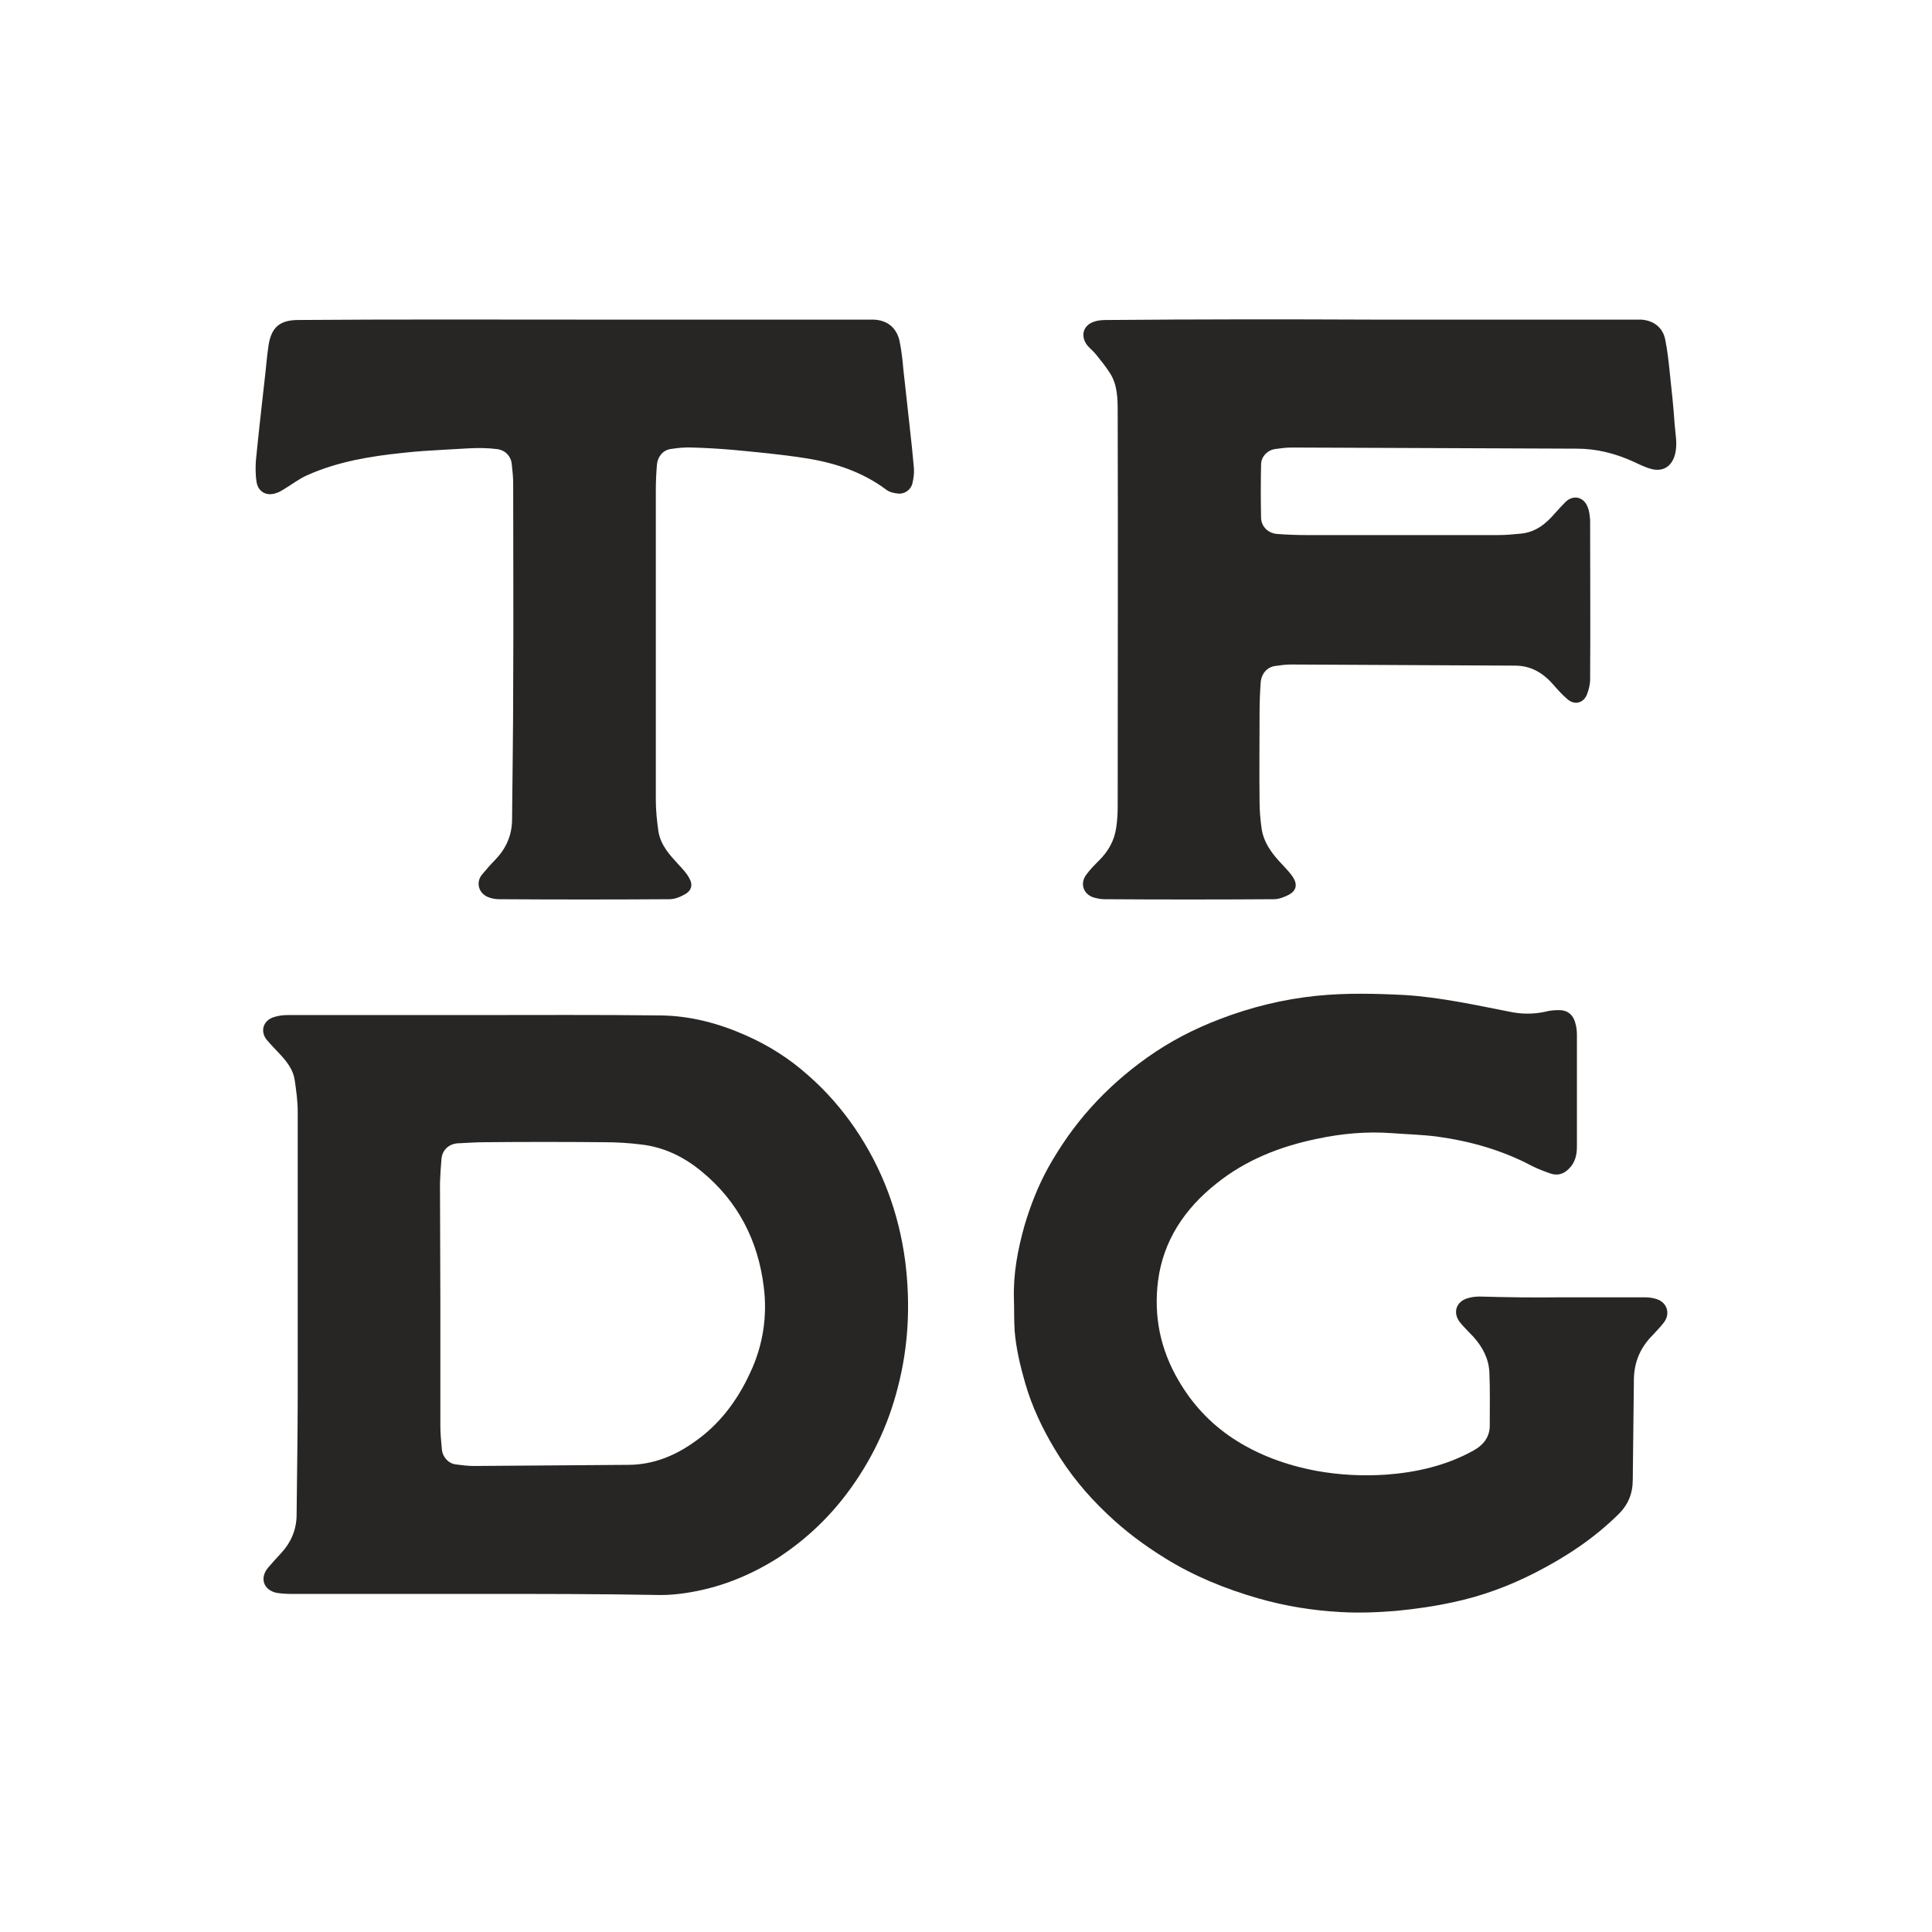
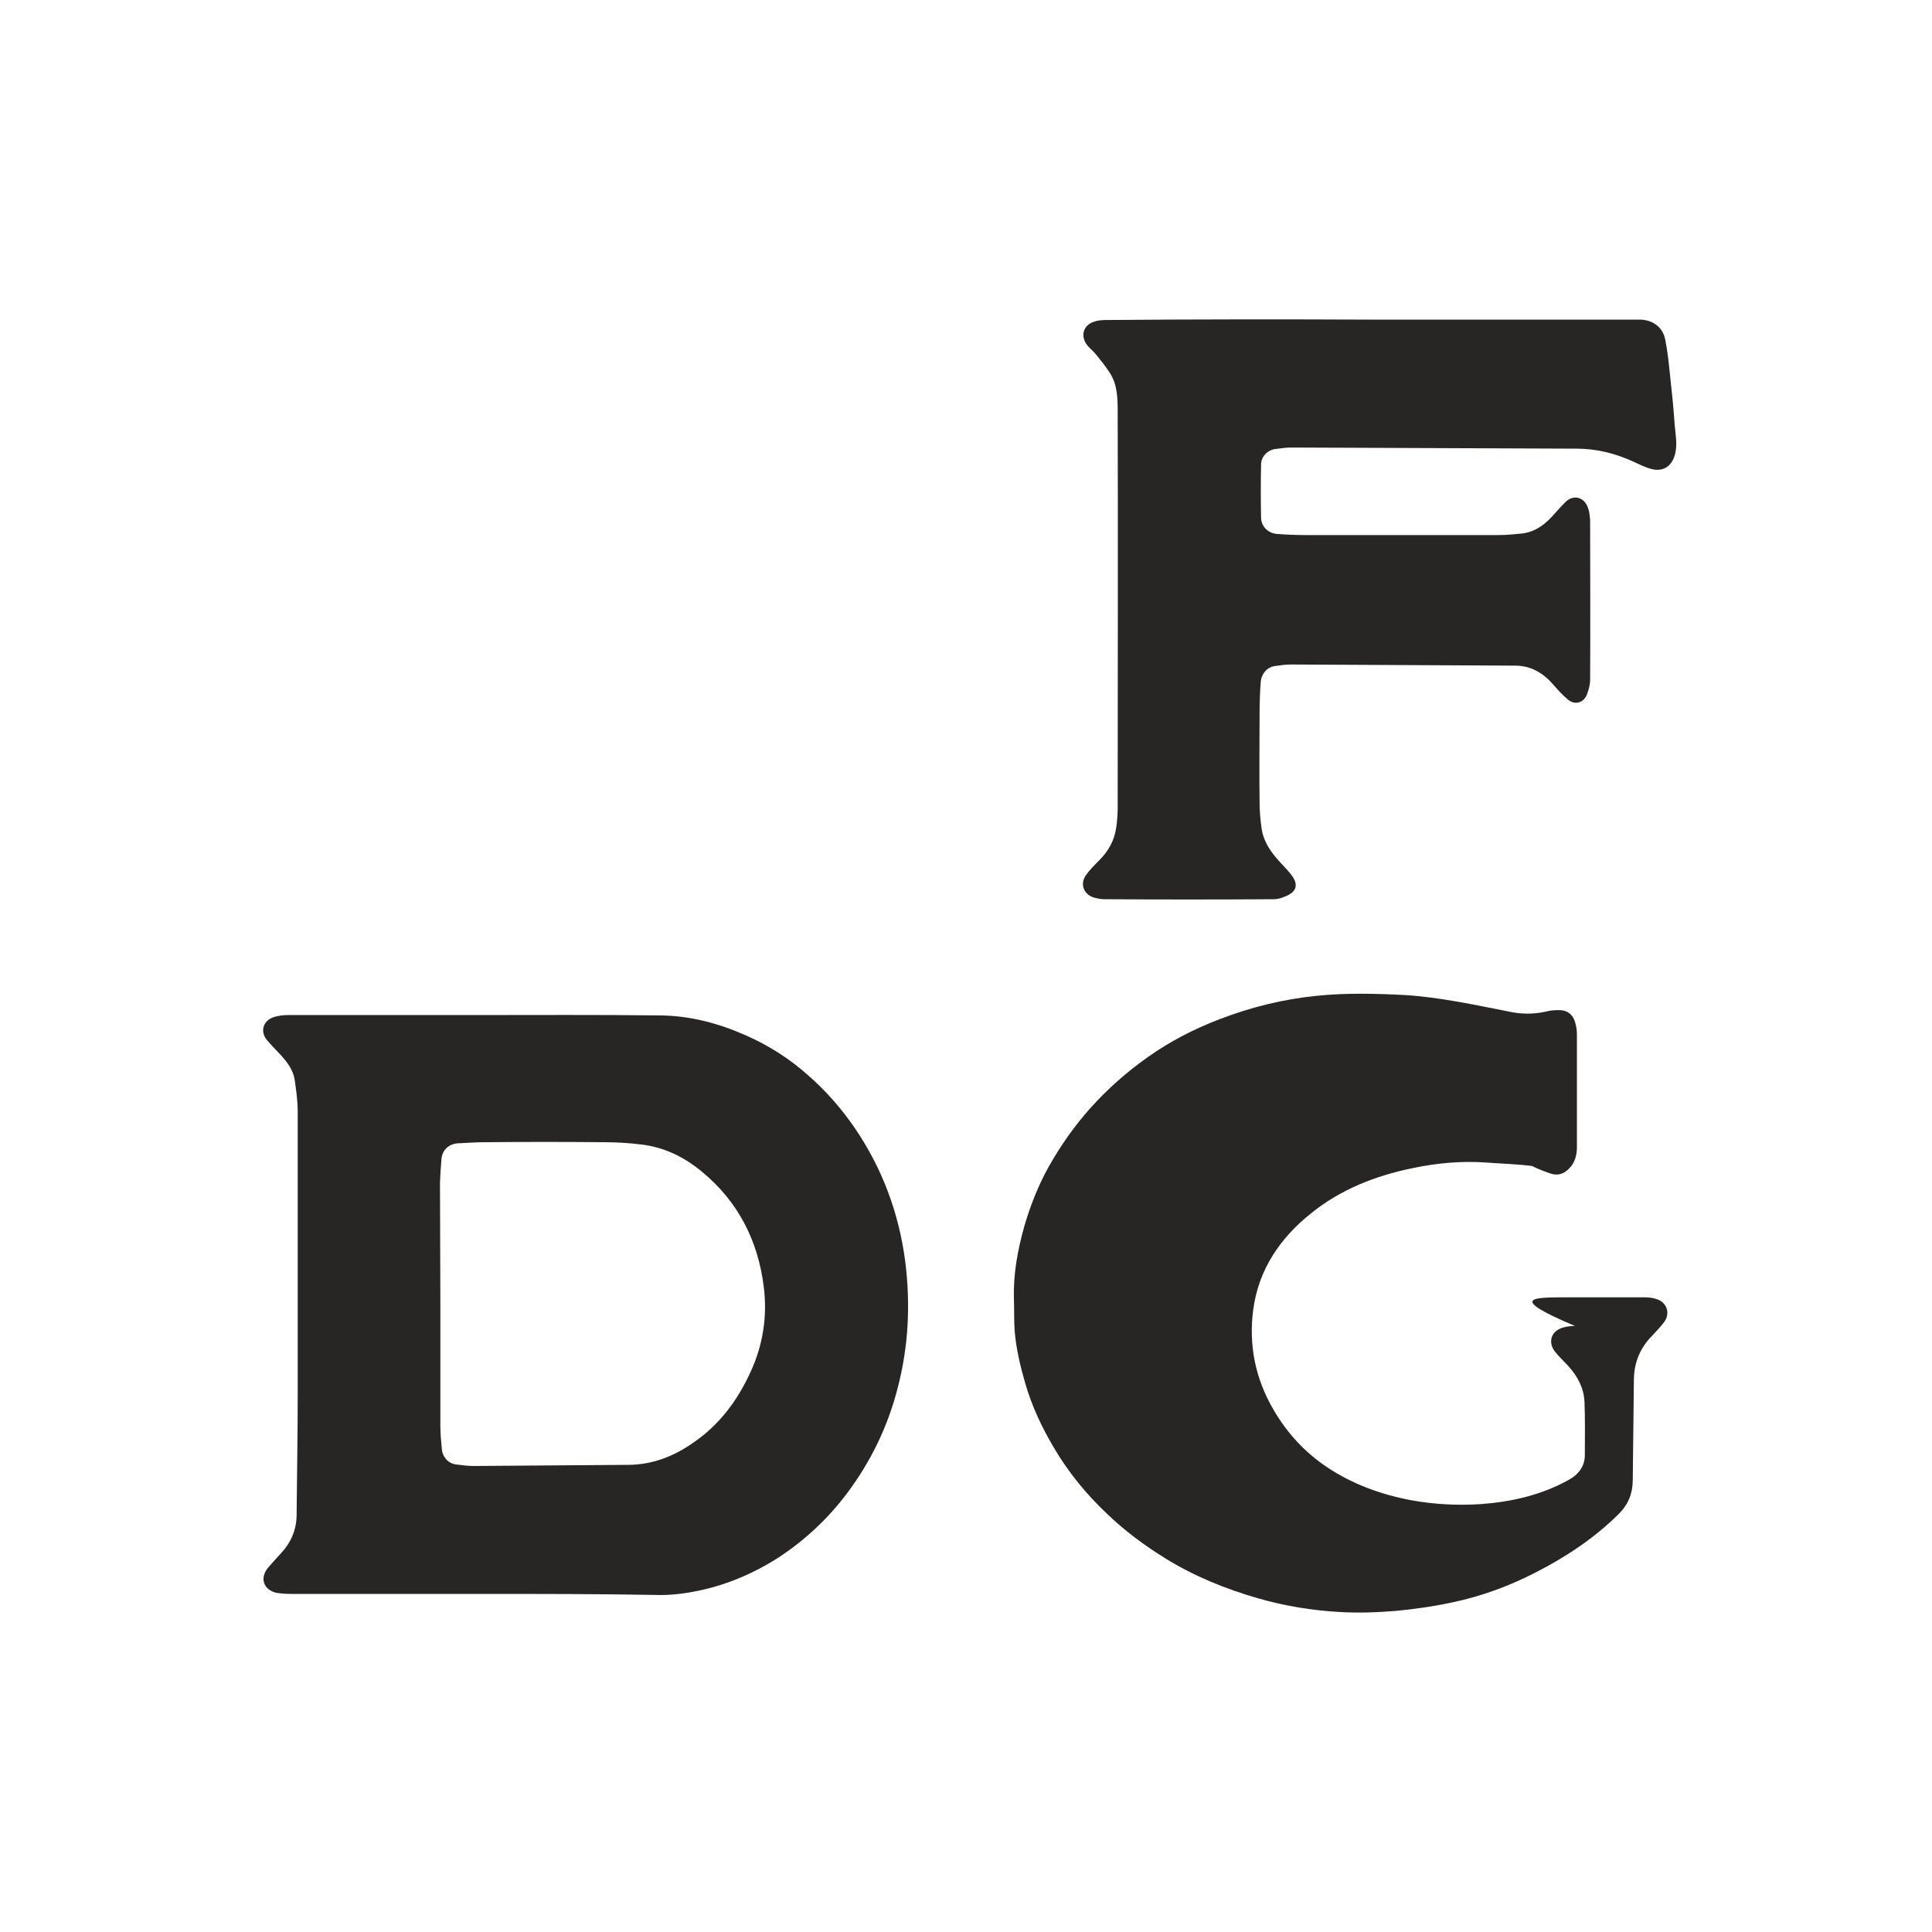
<svg xmlns="http://www.w3.org/2000/svg" xml:space="preserve" style="enable-background:new 0 0 512 512;" viewBox="0 0 512 512" y="0px" x="0px" id="a" version="1.1">
  <style type="text/css">
	.st0{fill:#282625;}
</style>
  <g>
    <path d="M126.3,422.4c-16.5,0-33,0-49.4,0c-1.2,0-2.5-0.1-3.7-0.3c-3.4-0.8-4.4-3.9-2.2-6.6c1.1-1.3,2.3-2.6,3.5-3.9   c2.6-2.8,4-6.1,4.1-9.8c0.1-11,0.3-21.9,0.3-32.9c0-24.8,0-49.5,0-74.3c0-2.8-0.4-5.6-0.8-8.4c-0.4-2.6-1.9-4.6-3.6-6.5   c-1.2-1.3-2.5-2.6-3.7-4c-1.9-2.2-1.2-5.1,1.6-6.1c1.2-0.4,2.5-0.6,3.8-0.6c16.6,0,33.2,0,49.8,0c16.4,0,32.7-0.1,49.1,0.1   c7.9,0.1,15.4,2.1,22.6,5.3c6.1,2.7,11.6,6.2,16.5,10.6c4.7,4.1,8.8,8.8,12.3,13.9c7.3,10.7,11.7,22.5,13.4,35.4   c1.4,11.3,0.9,22.4-2,33.5c-2.6,10.2-7.1,19.5-13.4,27.9c-5.1,6.8-11.2,12.5-18.4,17.2c-7.6,4.8-15.7,8-24.6,9.3   c-2.1,0.3-4.2,0.5-6.3,0.5C158.9,422.4,142.6,422.4,126.3,422.4L126.3,422.4z M116.7,345.4c0,10.8,0,21.6,0,32.4   c0,2.1,0.2,4.2,0.4,6.3c0.2,2.1,1.8,3.8,3.8,4c1.6,0.2,3.1,0.4,4.7,0.4c13.6-0.1,27.2-0.2,40.8-0.3c6.5,0,12.3-2.3,17.5-6   c6.7-4.6,11.5-11,14.9-18.4c3.4-7.2,4.6-15,3.6-22.8c-1.5-12.2-6.8-22.6-16.4-30.5c-4.7-3.9-10-6.5-16.1-7.2   c-3.2-0.4-6.5-0.6-9.8-0.6c-10.6-0.1-21.1-0.1-31.7,0c-2.4,0-4.8,0.2-7.2,0.3c-2.3,0.2-4,1.8-4.2,4.1c-0.2,2.1-0.3,4.2-0.4,6.3   C116.6,324.1,116.7,334.8,116.7,345.4L116.7,345.4z" class="st0" />
-     <path d="M413.8,343.8c7.3,0,14.5,0,21.8,0c1.2,0,2.4,0.1,3.5,0.5c2.7,0.9,3.6,3.8,1.9,6.1c-0.9,1.2-2,2.3-3,3.4   c-3.2,3.2-4.9,7-5,11.6c-0.1,8.9-0.2,17.8-0.3,26.7c0,3.7-1.2,6.7-3.9,9.3c-6.4,6.3-13.8,11.2-21.8,15.3c-7,3.6-14.3,6.3-21.9,7.9   c-5,1.1-10,1.8-15.1,2.3c-4.9,0.4-10,0.6-14.9,0.3c-7.3-0.4-14.6-1.6-21.6-3.6c-8.7-2.5-17.1-5.9-24.8-10.7   c-5.5-3.4-10.6-7.2-15.3-11.7c-5.4-5.1-10.1-10.8-13.9-17.2c-3.3-5.5-6-11.2-7.8-17.4c-1.3-4.5-2.4-9.1-2.8-13.8   c-0.2-2.9-0.1-5.7-0.2-8.6c-0.2-6.6,1-13,2.8-19.4c1.6-5.4,3.6-10.5,6.3-15.4c3.2-5.7,6.9-11,11.3-15.9c4.5-5,9.5-9.4,15-13.3   c5.9-4.2,12.3-7.5,19.1-10.1c8.3-3.2,16.9-5.3,25.7-6.2c7.8-0.8,15.7-0.6,23.5-0.2c9.3,0.6,18.4,2.6,27.6,4.4   c3.2,0.7,6.4,0.7,9.6,0c1.1-0.3,2.2-0.4,3.3-0.4c2.4-0.1,4,1.1,4.6,3.5c0.3,1,0.4,2.1,0.4,3.1c0,9.9,0,19.7,0,29.6   c0,2.2-0.5,4.3-2.2,5.9c-1.4,1.4-3,1.8-4.8,1.2c-1.7-0.6-3.3-1.2-4.9-2c-7.9-4.2-16.4-6.6-25.2-7.8c-3.9-0.5-7.9-0.6-11.9-0.9   c-6.7-0.5-13.3,0.1-19.9,1.5c-9.7,2-18.9,5.6-26.7,11.9c-8.3,6.6-14,15-15.4,25.7c-1.2,9.4,0.6,18.2,5.4,26.4   c3.6,6.2,8.3,11.3,14.3,15.3c6.8,4.5,14.3,7.2,22.3,8.7c6.1,1.1,12.2,1.4,18.4,1c8.1-0.6,16-2.4,23.2-6.4c2.7-1.5,4.4-3.7,4.3-6.9   c0-4.6,0.1-9.2-0.1-13.9c-0.2-3.6-1.8-6.6-4.2-9.3c-1.2-1.3-2.6-2.6-3.7-4c-1.9-2.6-0.8-5.5,2.3-6.3c1-0.3,2.1-0.4,3.1-0.4   C399.4,343.8,406.6,343.9,413.8,343.8L413.8,343.8z" class="st0" />
+     <path d="M413.8,343.8c7.3,0,14.5,0,21.8,0c1.2,0,2.4,0.1,3.5,0.5c2.7,0.9,3.6,3.8,1.9,6.1c-0.9,1.2-2,2.3-3,3.4   c-3.2,3.2-4.9,7-5,11.6c-0.1,8.9-0.2,17.8-0.3,26.7c0,3.7-1.2,6.7-3.9,9.3c-6.4,6.3-13.8,11.2-21.8,15.3c-7,3.6-14.3,6.3-21.9,7.9   c-5,1.1-10,1.8-15.1,2.3c-4.9,0.4-10,0.6-14.9,0.3c-7.3-0.4-14.6-1.6-21.6-3.6c-8.7-2.5-17.1-5.9-24.8-10.7   c-5.5-3.4-10.6-7.2-15.3-11.7c-5.4-5.1-10.1-10.8-13.9-17.2c-3.3-5.5-6-11.2-7.8-17.4c-1.3-4.5-2.4-9.1-2.8-13.8   c-0.2-2.9-0.1-5.7-0.2-8.6c-0.2-6.6,1-13,2.8-19.4c1.6-5.4,3.6-10.5,6.3-15.4c3.2-5.7,6.9-11,11.3-15.9c4.5-5,9.5-9.4,15-13.3   c5.9-4.2,12.3-7.5,19.1-10.1c8.3-3.2,16.9-5.3,25.7-6.2c7.8-0.8,15.7-0.6,23.5-0.2c9.3,0.6,18.4,2.6,27.6,4.4   c3.2,0.7,6.4,0.7,9.6,0c1.1-0.3,2.2-0.4,3.3-0.4c2.4-0.1,4,1.1,4.6,3.5c0.3,1,0.4,2.1,0.4,3.1c0,9.9,0,19.7,0,29.6   c0,2.2-0.5,4.3-2.2,5.9c-1.4,1.4-3,1.8-4.8,1.2c-1.7-0.6-3.3-1.2-4.9-2c-3.9-0.5-7.9-0.6-11.9-0.9   c-6.7-0.5-13.3,0.1-19.9,1.5c-9.7,2-18.9,5.6-26.7,11.9c-8.3,6.6-14,15-15.4,25.7c-1.2,9.4,0.6,18.2,5.4,26.4   c3.6,6.2,8.3,11.3,14.3,15.3c6.8,4.5,14.3,7.2,22.3,8.7c6.1,1.1,12.2,1.4,18.4,1c8.1-0.6,16-2.4,23.2-6.4c2.7-1.5,4.4-3.7,4.3-6.9   c0-4.6,0.1-9.2-0.1-13.9c-0.2-3.6-1.8-6.6-4.2-9.3c-1.2-1.3-2.6-2.6-3.7-4c-1.9-2.6-0.8-5.5,2.3-6.3c1-0.3,2.1-0.4,3.1-0.4   C399.4,343.8,406.6,343.9,413.8,343.8L413.8,343.8z" class="st0" />
    <path d="M363.5,84.7c22.7,0,45.4,0,68.1,0c1.1,0,2.2,0,3.3,0c3.3,0.2,5.8,2.1,6.4,5.3c0.6,2.9,0.9,5.8,1.2,8.7   c0.5,4.6,1,9.2,1.3,13.8c0.2,2.6,0.8,5.2,0.1,7.9c-0.8,3.1-3.1,4.7-6.2,3.9c-1.6-0.4-3.2-1.2-4.7-1.9c-4.8-2.2-9.8-3.5-15.1-3.5   c-25.2-0.1-50.4-0.2-75.6-0.3c-1.5,0-2.9,0.2-4.4,0.4c-2,0.3-3.7,2-3.7,4.1c-0.1,4.7-0.1,9.5,0,14.2c0.1,2.3,1.9,4,4.2,4.2   c2.6,0.2,5.3,0.3,7.9,0.3c16.9,0,33.9,0,50.8,0c2,0,4.1-0.2,6.1-0.4c3.8-0.4,6.5-2.6,8.9-5.4c0.9-1,1.8-2,2.8-3   c2.1-2,4.9-1.3,5.9,1.5c0.4,1,0.5,2.2,0.6,3.3c0,14.1,0.1,28.2,0,42.3c0,1.4-0.4,2.8-0.9,4.1c-1,2.2-3.3,2.7-5.1,1.1   c-1.3-1.1-2.5-2.4-3.7-3.8c-2.7-3.1-5.9-5.1-10.2-5.1c-19.8-0.1-39.6-0.2-59.4-0.3c-1.4,0-2.8,0.2-4.2,0.4c-2.1,0.3-3.6,2-3.8,4.3   c-0.2,2.7-0.3,5.5-0.3,8.2c0,7.9-0.1,15.7,0,23.6c0,2.2,0.2,4.5,0.5,6.7c0.5,4,2.9,7.1,5.6,9.9c1,1.1,2.1,2.2,2.9,3.5   c1.1,1.9,0.6,3.4-1.2,4.4c-1.2,0.6-2.6,1.2-4,1.2c-15,0.1-30,0.1-45,0c-0.9,0-1.8-0.2-2.6-0.4c-2.8-0.8-3.9-3.6-2.2-6   c1-1.4,2.3-2.7,3.5-3.9c2.4-2.4,4-5.2,4.5-8.6c0.3-1.9,0.4-3.9,0.4-5.8c0-34.7,0.1-69.4,0-104.1c0-3.7,0-7.5-2.1-10.7   c-1.1-1.7-2.3-3.2-3.6-4.8c-0.7-0.9-1.6-1.6-2.3-2.4c-2-2.5-1.2-5.5,1.9-6.4c1.2-0.4,2.5-0.4,3.8-0.4   C317.1,84.6,340.3,84.6,363.5,84.7L363.5,84.7L363.5,84.7z" class="st0" />
-     <path d="M155,84.7c24,0,48,0,72,0c1.5,0,2.9,0,4.4,0c3.7,0.1,6.2,2.1,7,5.7c0.5,2.5,0.8,5,1,7.5   c0.6,5.1,1.1,10.2,1.7,15.4c0.4,3.6,0.8,7.2,1.1,10.8c0.1,1.3-0.1,2.7-0.4,4c-0.4,1.7-2.1,2.9-3.8,2.7c-1.1-0.1-2.3-0.4-3.1-1   c-6.4-4.8-13.8-7.2-21.6-8.4c-6.4-1-12.9-1.6-19.3-2.2c-3.5-0.3-7-0.5-10.5-0.6c-1.9-0.1-3.9,0.1-5.8,0.4c-2,0.3-3.4,2-3.6,4.1   c-0.2,2.3-0.3,4.7-0.3,7c0,27.3,0,54.6,0,81.9c0,2.8,0.3,5.6,0.7,8.4c0.6,3.6,3,6.2,5.3,8.7c1.1,1.2,2.2,2.3,2.9,3.7   c1,1.7,0.5,3.3-1.2,4.2c-1.2,0.7-2.7,1.3-4.1,1.3c-15.1,0.1-30.1,0.1-45.2,0c-0.9,0-1.9-0.2-2.7-0.5c-2.7-1-3.5-4-1.7-6.1   c1.1-1.3,2.2-2.6,3.4-3.8c2.8-2.9,4.4-6.3,4.5-10.4c0.1-11.8,0.3-23.7,0.3-35.5c0.1-18,0-35.9,0-53.9c0-1.7-0.2-3.5-0.4-5.3   c-0.3-2.1-1.9-3.6-4-3.8c-4.7-0.6-9.5,0-14.2,0.2c-3.5,0.2-7,0.4-10.5,0.8c-8.7,0.9-17.3,2.3-25.4,5.9c-2.3,1-4.3,2.6-6.5,3.9   c-0.5,0.3-1,0.6-1.6,0.8c-2.6,1-4.9-0.1-5.4-2.8c-0.3-1.8-0.3-3.7-0.2-5.6c0.7-7.1,1.5-14.2,2.3-21.3c0.4-3.2,0.6-6.4,1.1-9.6   c0.8-4.7,3.1-6.5,7.9-6.5C104.5,84.6,129.8,84.7,155,84.7L155,84.7L155,84.7z" class="st0" />
  </g>
</svg>